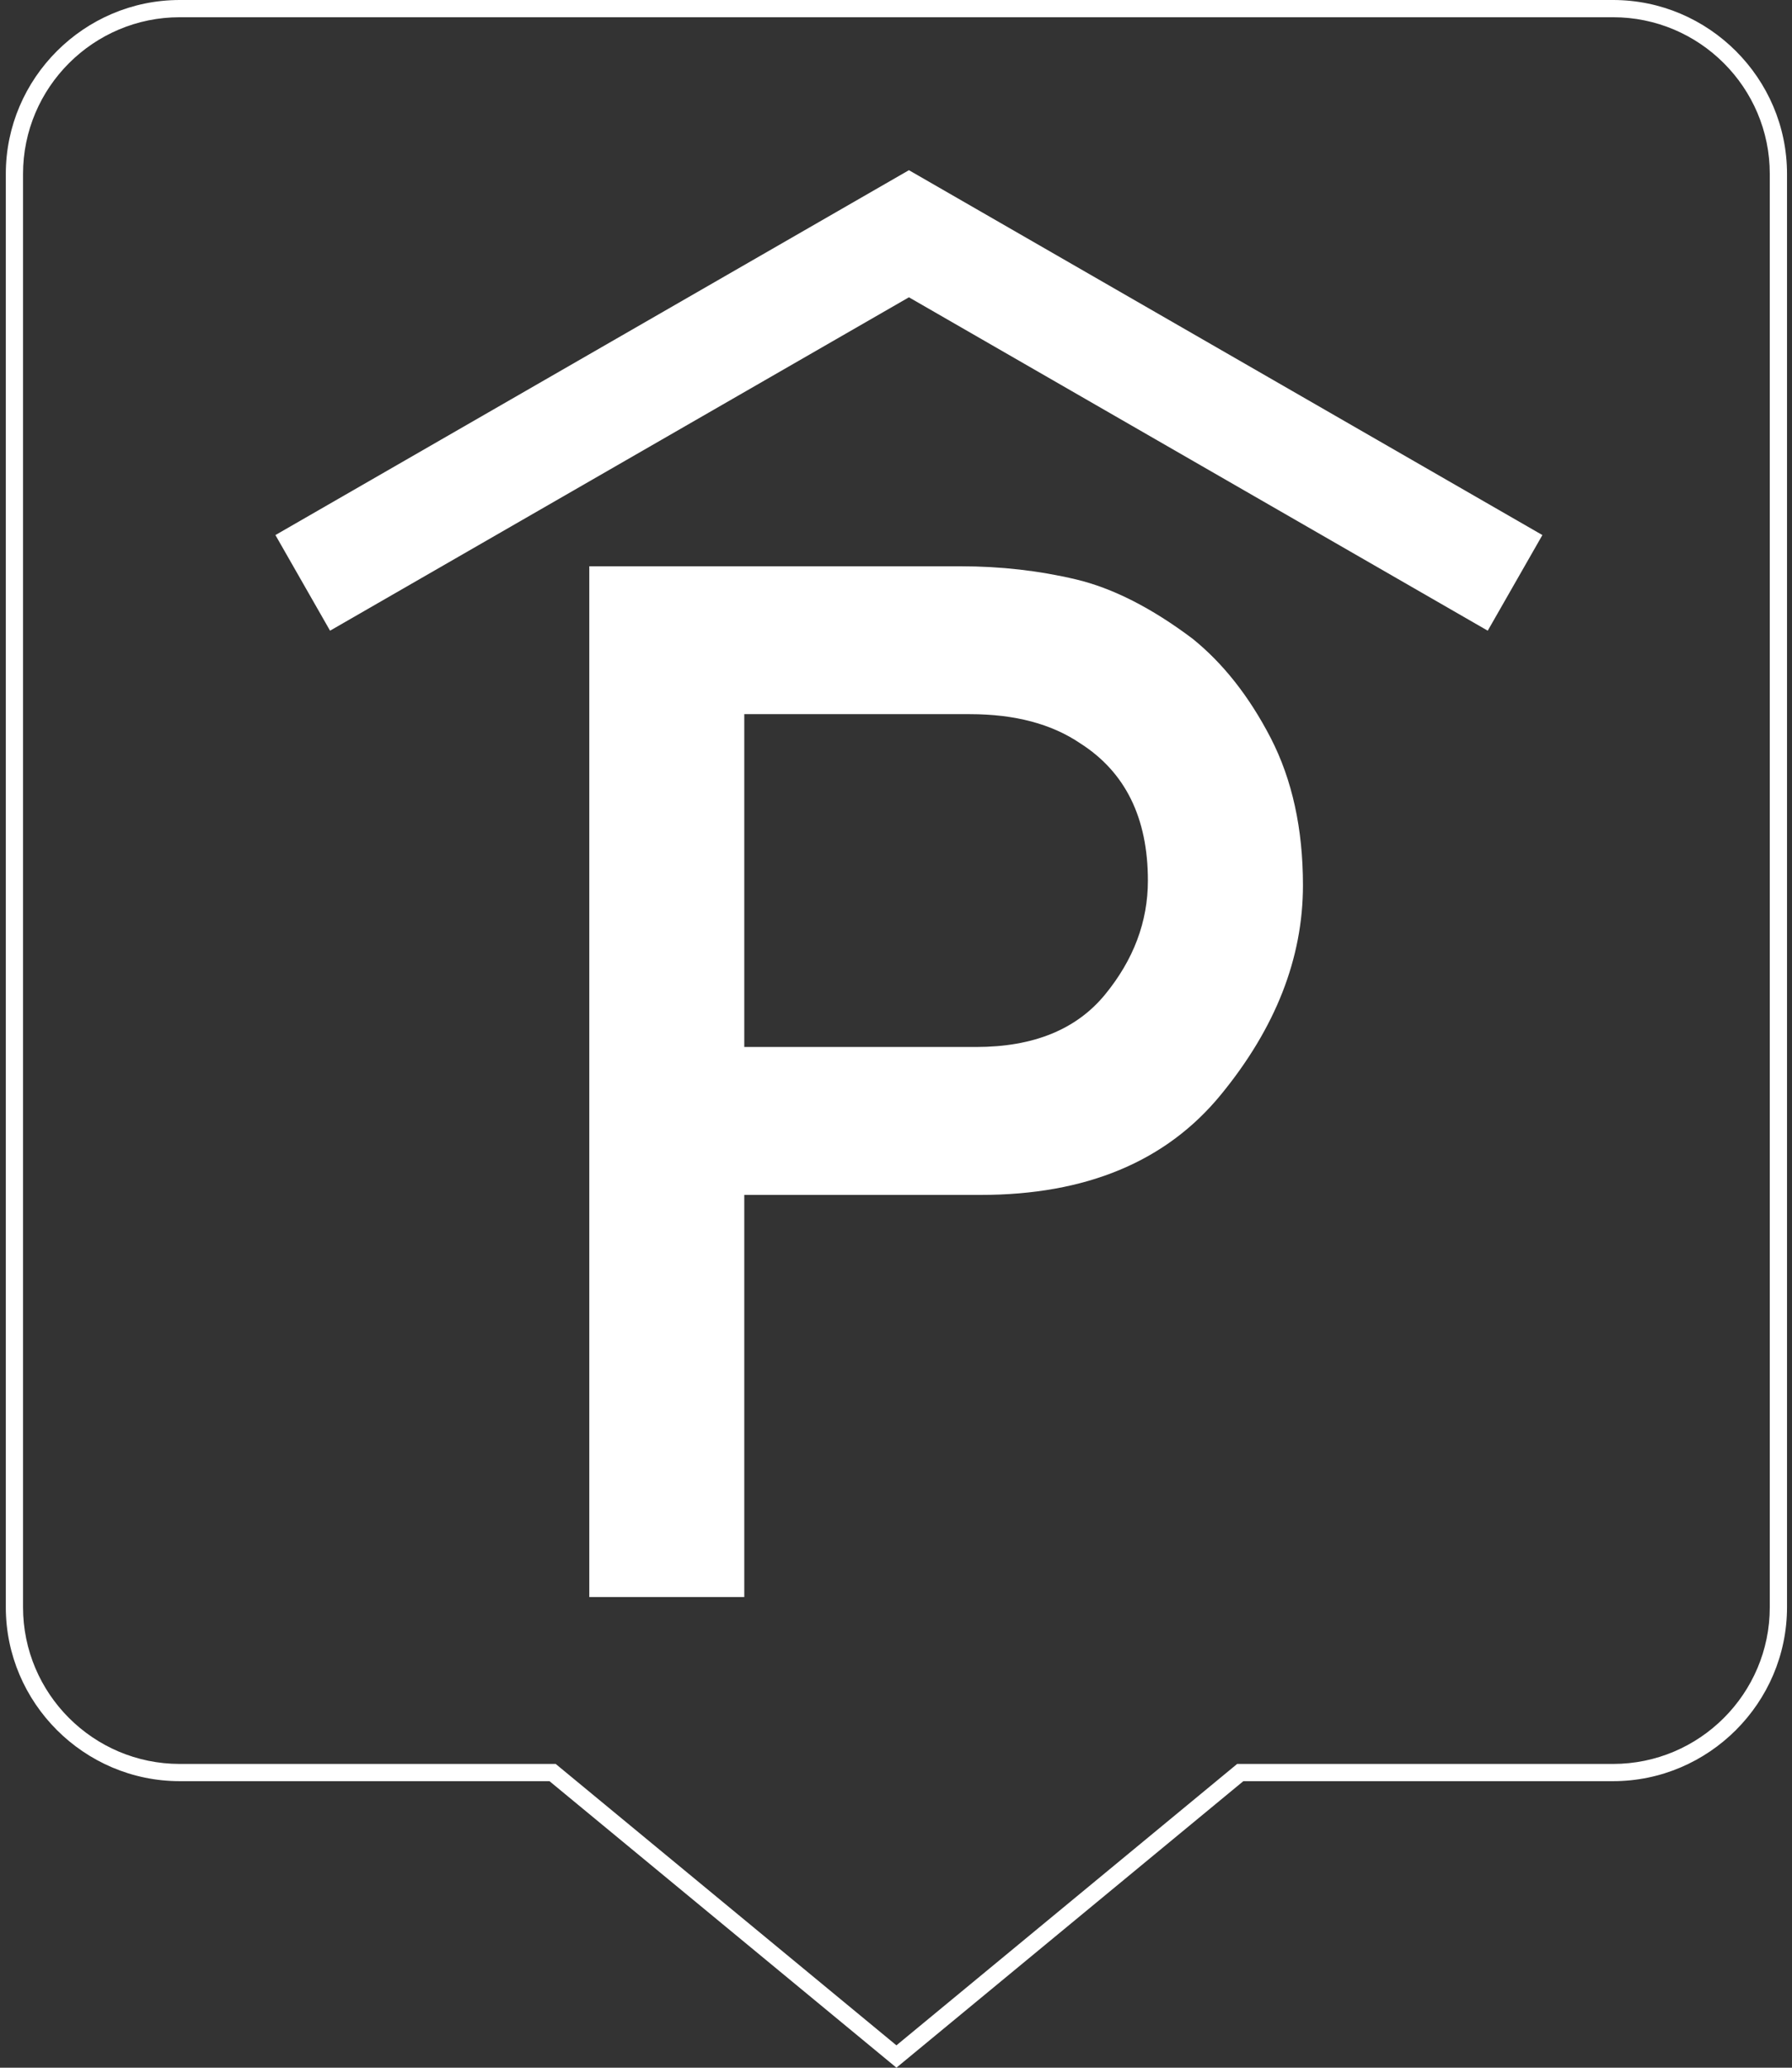
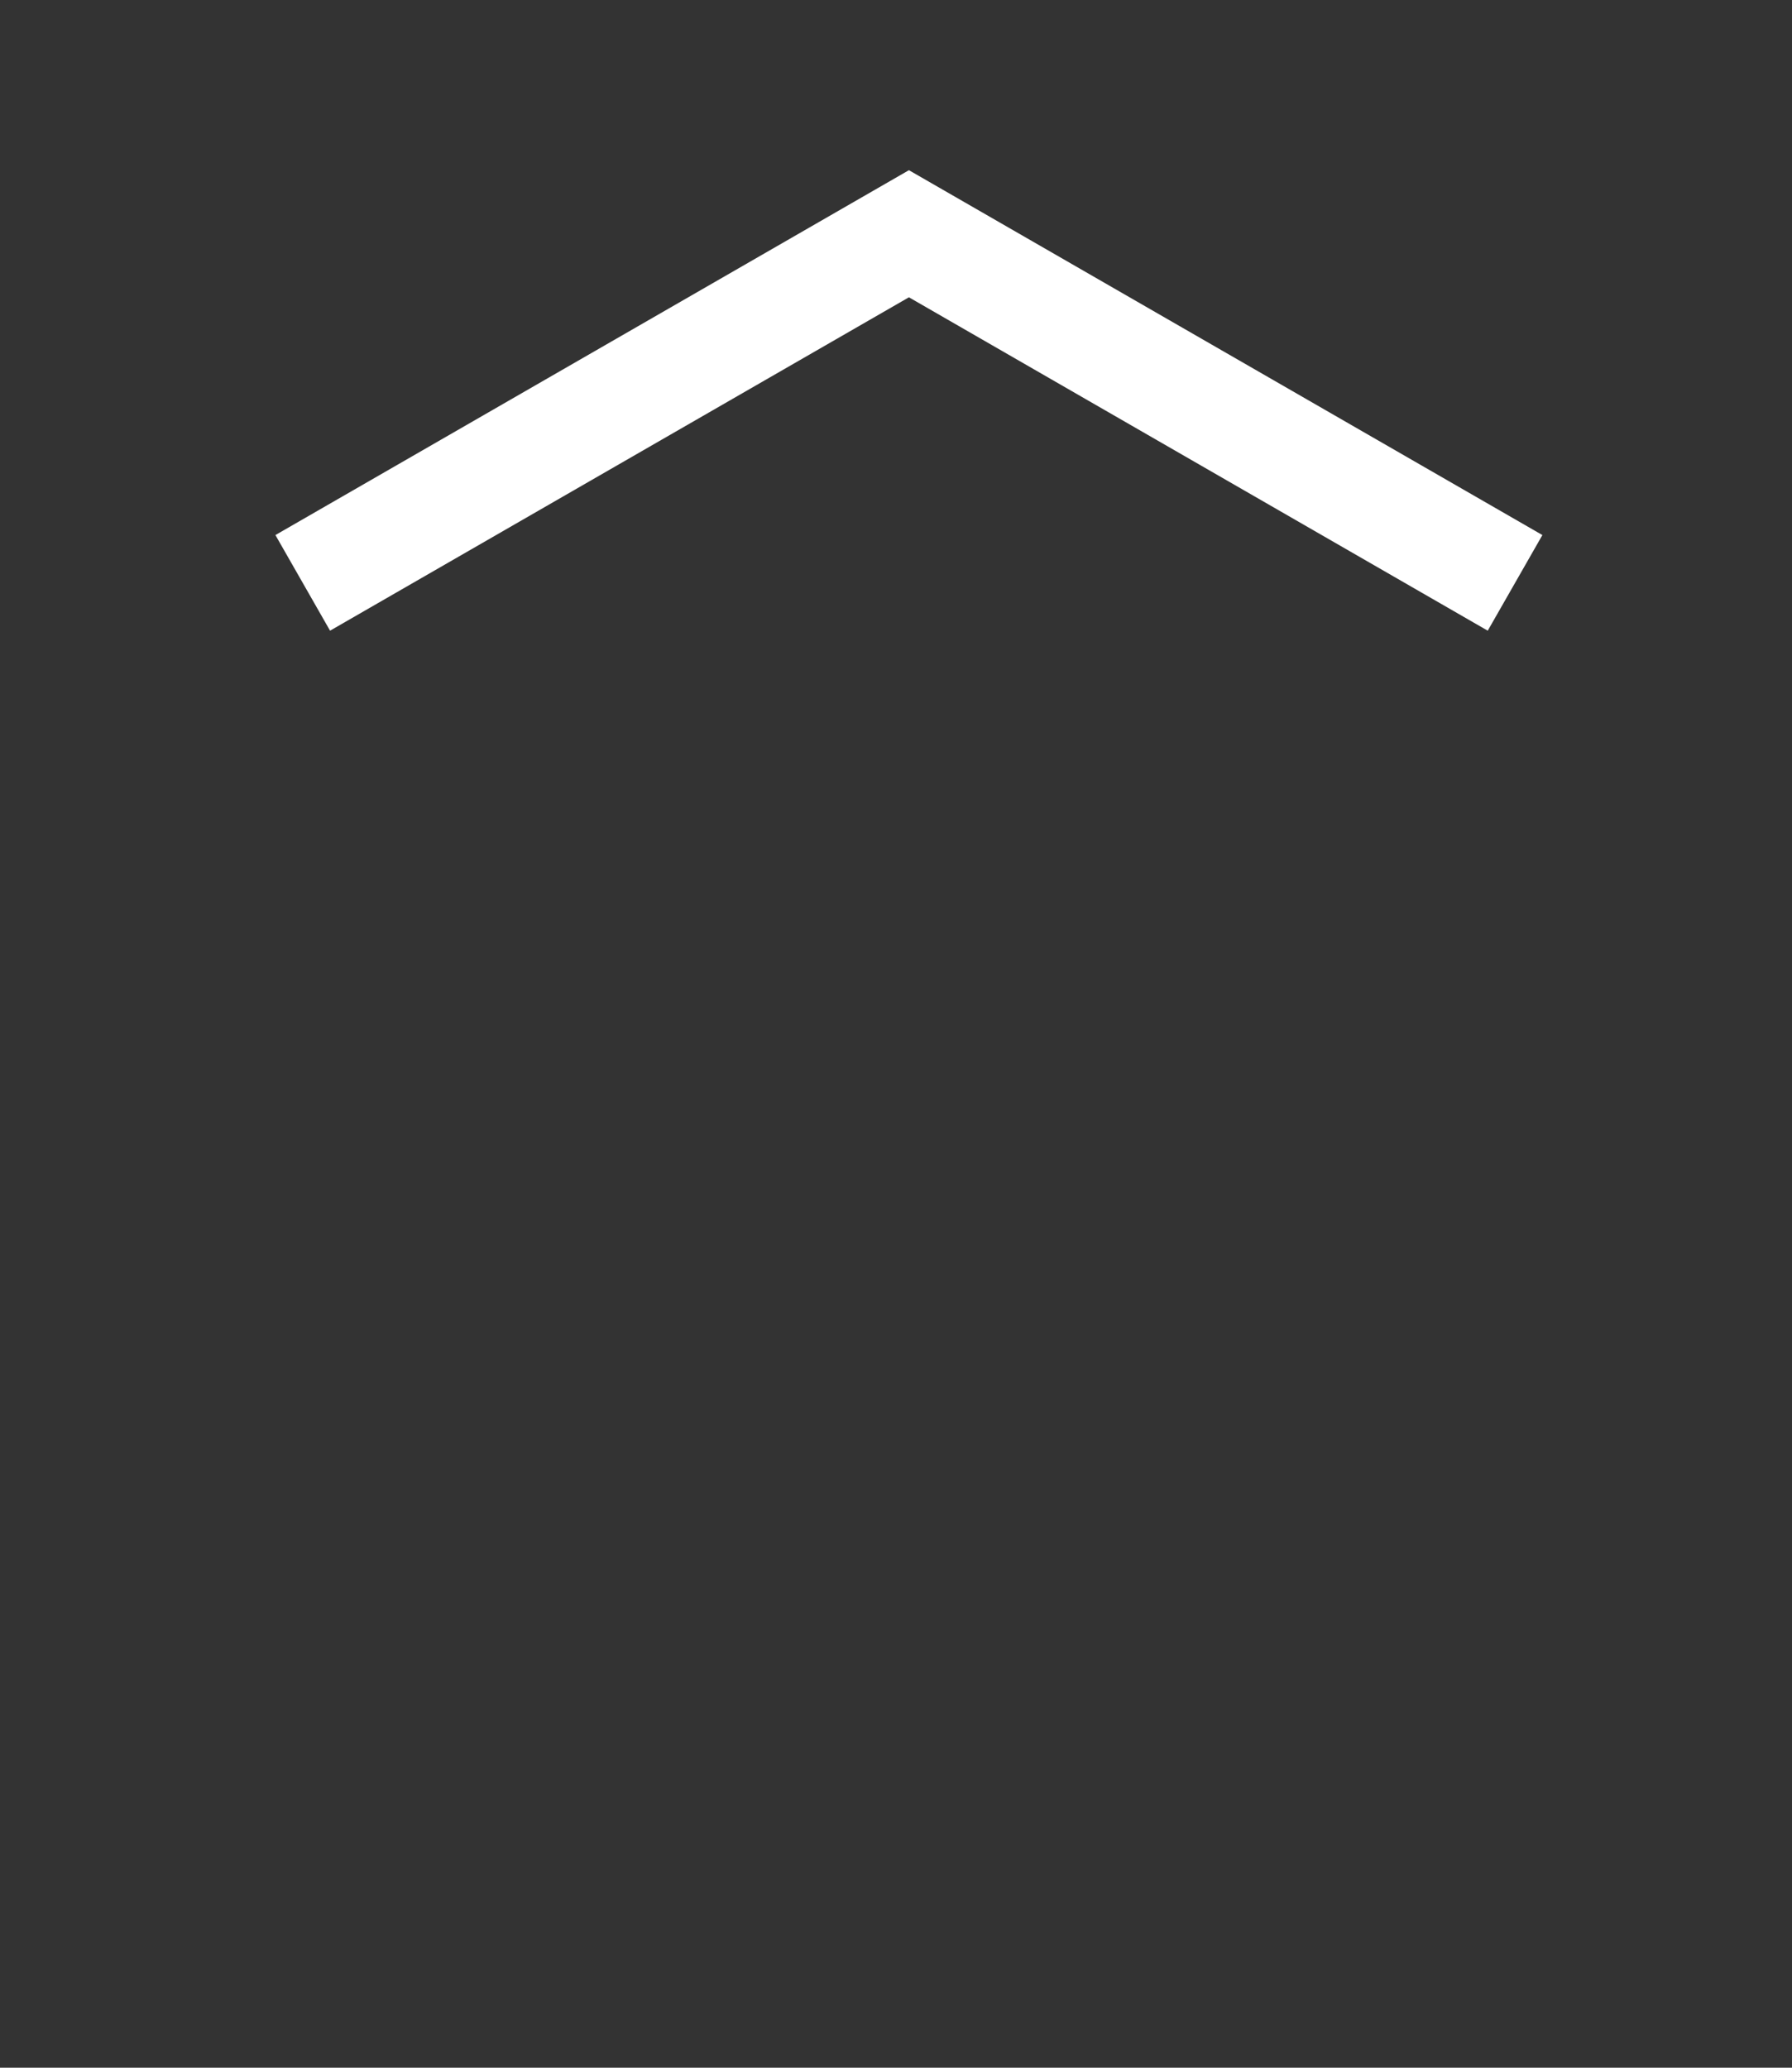
<svg xmlns="http://www.w3.org/2000/svg" version="1.1" id="Layer_1" x="0px" y="0px" width="104px" height="120px" viewBox="0 0 104 120" enable-background="new 0 0 104 120" xml:space="preserve">
  <rect x="0" y="0" width="104" height="120" fill="#333333" stroke="none" />
  <g>
    <g>
-       <path fill="#FFFFFF" d="M93.615,1c5.016,0,9.096,4.079,9.096,9.093v83.181c0,5.016-4.08,9.096-9.096,9.096H72.158h-0.359    l-0.277,0.229l-19.497,16.102l-19.498-16.102l-0.277-0.229H31.89H10.432c-5.015,0-9.095-4.08-9.095-9.096V10.093    C1.337,5.079,5.417,1,10.432,1H93.615 M93.615,0H10.432C4.883,0,0.337,4.541,0.337,10.093v83.181    c0,5.553,4.545,10.096,10.095,10.096H31.89l20.135,16.627l20.133-16.627h21.457c5.551,0,10.096-4.543,10.096-10.096V10.093    C103.711,4.541,99.166,0,93.615,0L93.615,0z" />
-     </g>
+       </g>
    <g>
      <g>
-         <path fill="#FFFFFF" d="M34.2,92.684v-59.82h21.556c2.318,0,4.541,0.254,6.68,0.759c2.137,0.507,4.393,1.653,6.77,3.44     c1.779,1.433,3.293,3.354,4.543,5.77c1.244,2.416,1.869,5.264,1.869,8.541c0,4.234-1.59,8.287-4.766,12.16     c-3.176,3.877-7.824,5.813-13.938,5.813H43.195v23.338H34.2z M43.195,41.446v19.316h13.45c3.326,0,5.818-1.012,7.484-3.039     c1.66-2.024,2.49-4.234,2.49-6.617c0-3.635-1.305-6.293-3.918-7.961c-1.662-1.131-3.801-1.699-6.412-1.699H43.195z" />
-       </g>
+         </g>
      <g>
        <polygon fill="#FFFFFF" points="86.342,36.602 52.75,17.254 19.155,36.602 15.984,31.052 52.75,9.877 89.514,31.052    " />
      </g>
    </g>
  </g>
</svg>